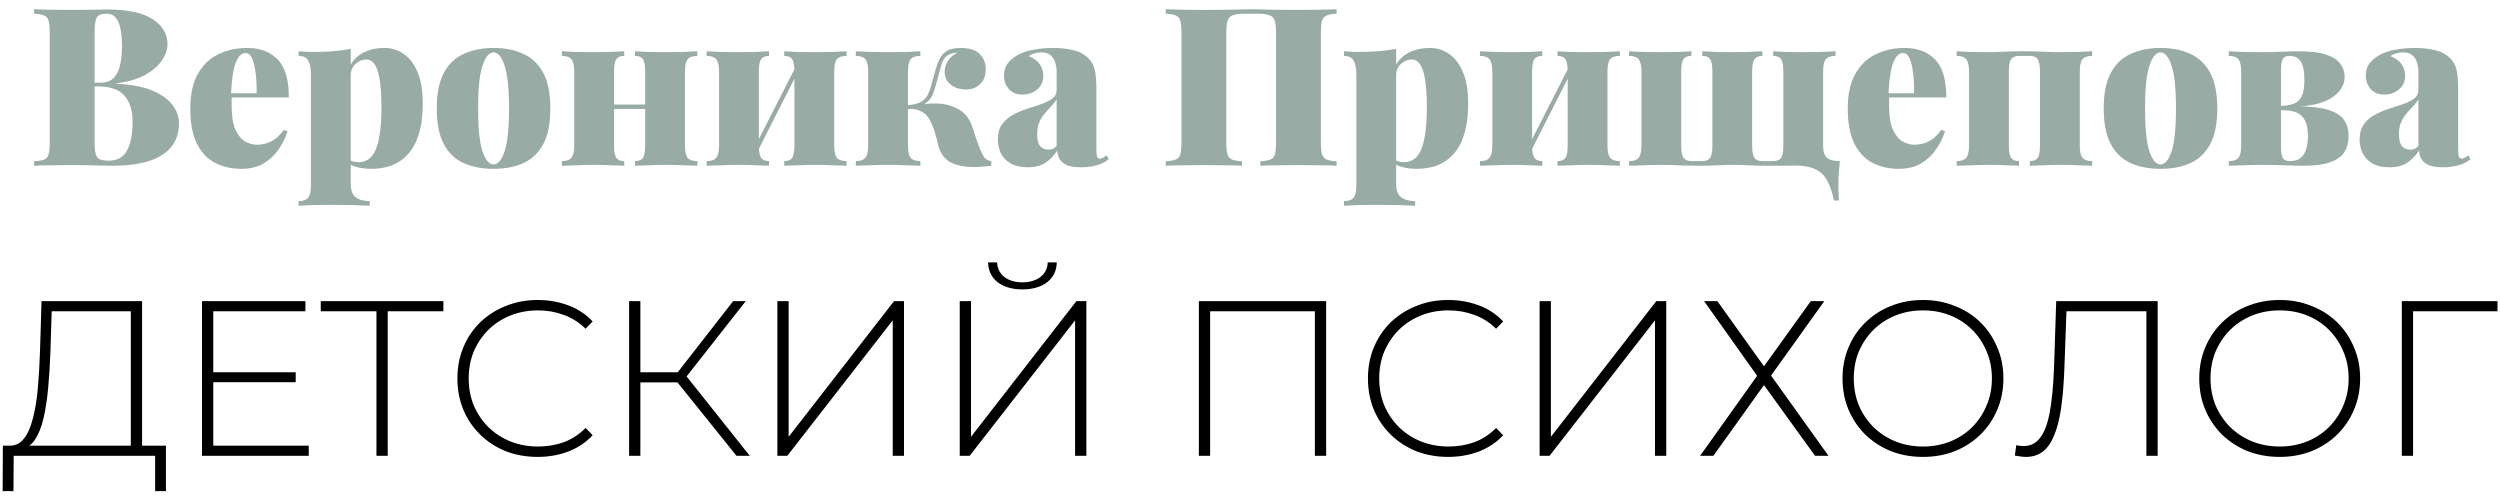
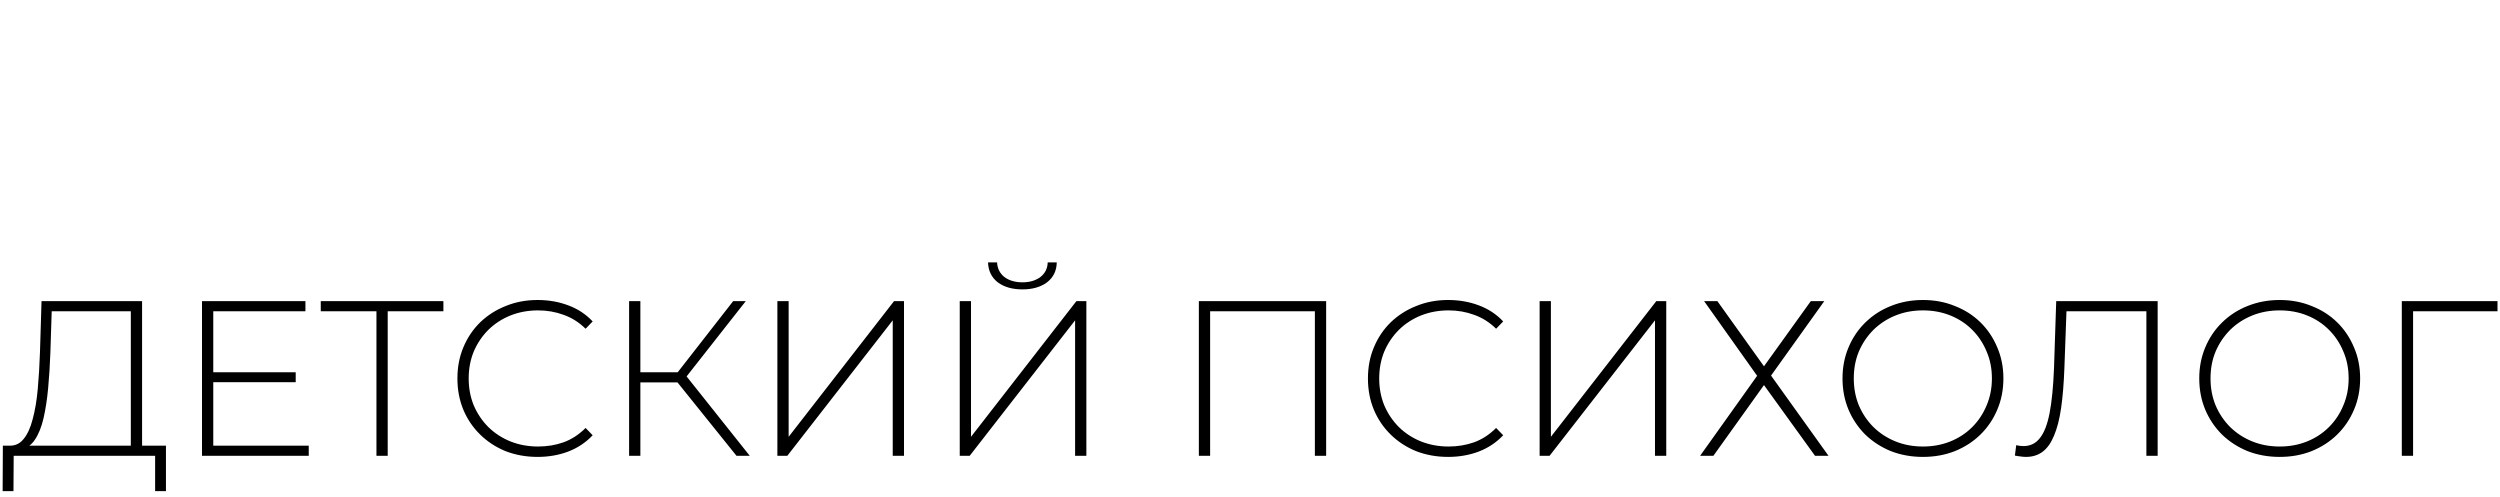
<svg xmlns="http://www.w3.org/2000/svg" width="181" height="36" viewBox="0 0 181 36" fill="none">
-   <path d="M2.464 0.672C2.773 0.683 3.178 0.693 3.68 0.704C4.192 0.715 4.704 0.72 5.216 0.72C5.749 0.72 6.261 0.715 6.752 0.704C7.242 0.693 7.589 0.688 7.792 0.688C9.253 0.688 10.341 0.923 11.056 1.392C11.77 1.861 12.128 2.464 12.128 3.2C12.128 3.573 11.994 3.963 11.728 4.368C11.461 4.763 11.056 5.115 10.512 5.424C9.968 5.723 9.274 5.925 8.432 6.032V6.064C9.53 6.117 10.41 6.288 11.072 6.576C11.733 6.864 12.213 7.216 12.512 7.632C12.81 8.037 12.96 8.459 12.96 8.896C12.96 9.611 12.768 10.197 12.384 10.656C12 11.115 11.445 11.456 10.72 11.68C10.005 11.893 9.152 12 8.16 12C7.904 12 7.525 11.995 7.024 11.984C6.533 11.963 5.941 11.952 5.248 11.952C4.714 11.952 4.192 11.957 3.68 11.968C3.178 11.968 2.773 11.979 2.464 12V11.68C2.794 11.659 3.04 11.616 3.2 11.552C3.36 11.488 3.466 11.36 3.52 11.168C3.573 10.976 3.6 10.688 3.6 10.304V2.368C3.6 1.973 3.573 1.685 3.52 1.504C3.466 1.312 3.354 1.184 3.184 1.12C3.024 1.045 2.784 1.003 2.464 0.992V0.672ZM7.712 0.992C7.349 0.992 7.114 1.083 7.008 1.264C6.901 1.445 6.848 1.813 6.848 2.368V10.304C6.848 10.677 6.874 10.96 6.928 11.152C6.981 11.344 7.082 11.472 7.232 11.536C7.381 11.6 7.6 11.632 7.888 11.632C8.485 11.632 8.917 11.392 9.184 10.912C9.461 10.421 9.6 9.728 9.6 8.832C9.6 8.011 9.402 7.376 9.008 6.928C8.624 6.48 7.978 6.256 7.072 6.256H5.904C5.904 6.256 5.904 6.213 5.904 6.128C5.904 6.032 5.904 5.984 5.904 5.984H7.28C7.696 5.984 8.016 5.867 8.24 5.632C8.464 5.387 8.618 5.067 8.704 4.672C8.789 4.267 8.832 3.835 8.832 3.376C8.832 2.587 8.746 1.995 8.576 1.6C8.405 1.195 8.117 0.992 7.712 0.992ZM17.889 3.472C18.828 3.472 19.564 3.749 20.097 4.304C20.641 4.848 20.913 5.765 20.913 7.056H15.905L15.873 6.752H18.577C18.588 6.229 18.567 5.749 18.513 5.312C18.46 4.864 18.375 4.507 18.257 4.24C18.14 3.973 17.98 3.84 17.777 3.84C17.489 3.84 17.255 4.069 17.073 4.528C16.892 4.976 16.775 5.749 16.721 6.848L16.785 6.976C16.775 7.083 16.769 7.189 16.769 7.296C16.769 7.403 16.769 7.515 16.769 7.632C16.769 8.379 16.86 8.96 17.041 9.376C17.233 9.792 17.468 10.08 17.745 10.24C18.033 10.4 18.321 10.48 18.609 10.48C18.759 10.48 18.935 10.459 19.137 10.416C19.351 10.373 19.58 10.277 19.825 10.128C20.071 9.968 20.311 9.728 20.545 9.408L20.817 9.504C20.689 9.931 20.481 10.357 20.193 10.784C19.916 11.2 19.553 11.547 19.105 11.824C18.657 12.091 18.113 12.224 17.473 12.224C16.791 12.224 16.167 12.085 15.601 11.808C15.047 11.531 14.604 11.072 14.273 10.432C13.943 9.792 13.777 8.933 13.777 7.856C13.777 6.832 13.959 6 14.321 5.36C14.684 4.709 15.175 4.235 15.793 3.936C16.423 3.627 17.121 3.472 17.889 3.472ZM25.392 3.536V13.248C25.392 13.771 25.515 14.117 25.76 14.288C26.006 14.469 26.341 14.56 26.768 14.56V14.896C26.47 14.885 26.053 14.869 25.52 14.848C24.987 14.837 24.422 14.832 23.824 14.832C23.398 14.832 22.976 14.837 22.56 14.848C22.144 14.869 21.829 14.885 21.616 14.896V14.56C21.947 14.56 22.176 14.48 22.304 14.32C22.443 14.16 22.512 13.856 22.512 13.408V5.456C22.512 4.976 22.448 4.624 22.32 4.4C22.192 4.165 21.957 4.048 21.616 4.048V3.712C21.957 3.744 22.288 3.76 22.608 3.76C23.142 3.76 23.637 3.744 24.096 3.712C24.566 3.669 24.997 3.611 25.392 3.536ZM27.824 3.472C28.358 3.472 28.832 3.621 29.248 3.92C29.664 4.208 29.995 4.651 30.24 5.248C30.485 5.835 30.608 6.581 30.608 7.488C30.608 8.395 30.507 9.152 30.304 9.76C30.112 10.368 29.84 10.853 29.488 11.216C29.147 11.579 28.752 11.84 28.304 12C27.856 12.149 27.381 12.224 26.88 12.224C26.517 12.224 26.171 12.181 25.84 12.096C25.52 12.021 25.253 11.872 25.04 11.648L25.2 11.44C25.285 11.557 25.398 11.637 25.536 11.68C25.675 11.723 25.814 11.744 25.952 11.744C26.347 11.744 26.667 11.6 26.912 11.312C27.157 11.024 27.334 10.592 27.44 10.016C27.558 9.44 27.616 8.72 27.616 7.856C27.616 6.907 27.568 6.176 27.472 5.664C27.376 5.152 27.248 4.8 27.088 4.608C26.928 4.405 26.747 4.304 26.544 4.304C26.245 4.304 25.979 4.411 25.744 4.624C25.509 4.837 25.392 5.115 25.392 5.456V4.672C25.637 4.267 25.968 3.968 26.384 3.776C26.8 3.573 27.28 3.472 27.824 3.472ZM35.733 3.472C36.565 3.472 37.285 3.616 37.893 3.904C38.512 4.181 38.992 4.64 39.333 5.28C39.674 5.92 39.845 6.779 39.845 7.856C39.845 8.933 39.674 9.792 39.333 10.432C38.992 11.072 38.512 11.531 37.893 11.808C37.285 12.085 36.565 12.224 35.733 12.224C34.912 12.224 34.192 12.085 33.573 11.808C32.954 11.531 32.474 11.072 32.133 10.432C31.792 9.792 31.621 8.933 31.621 7.856C31.621 6.779 31.792 5.92 32.133 5.28C32.474 4.64 32.954 4.181 33.573 3.904C34.192 3.616 34.912 3.472 35.733 3.472ZM35.733 3.792C35.413 3.792 35.146 4.112 34.933 4.752C34.72 5.392 34.613 6.427 34.613 7.856C34.613 9.285 34.72 10.32 34.933 10.96C35.146 11.589 35.413 11.904 35.733 11.904C36.053 11.904 36.32 11.589 36.533 10.96C36.746 10.32 36.853 9.285 36.853 7.856C36.853 6.427 36.746 5.392 36.533 4.752C36.32 4.112 36.053 3.792 35.733 3.792ZM50.488 3.712V4.048C50.157 4.048 49.922 4.128 49.784 4.288C49.656 4.448 49.592 4.752 49.592 5.2V10.512C49.592 10.96 49.656 11.264 49.784 11.424C49.922 11.584 50.157 11.664 50.488 11.664V12C50.274 11.989 49.949 11.979 49.512 11.968C49.085 11.947 48.664 11.936 48.248 11.936C47.8 11.936 47.362 11.947 46.936 11.968C46.509 11.979 46.189 11.989 45.976 12V11.664C46.253 11.664 46.445 11.584 46.552 11.424C46.658 11.264 46.712 10.96 46.712 10.512V5.2C46.712 4.752 46.658 4.448 46.552 4.288C46.445 4.128 46.253 4.048 45.976 4.048V3.712C46.178 3.723 46.477 3.739 46.872 3.76C47.266 3.771 47.672 3.776 48.088 3.776C48.536 3.776 48.989 3.771 49.448 3.76C49.906 3.739 50.253 3.723 50.488 3.712ZM45.192 3.712V4.048C44.925 4.048 44.733 4.128 44.616 4.288C44.509 4.448 44.456 4.752 44.456 5.2V10.512C44.456 10.96 44.509 11.264 44.616 11.424C44.733 11.584 44.925 11.664 45.192 11.664V12C44.989 11.989 44.69 11.979 44.296 11.968C43.901 11.947 43.496 11.936 43.08 11.936C42.632 11.936 42.178 11.947 41.72 11.968C41.261 11.979 40.914 11.989 40.68 12V11.664C41.01 11.664 41.24 11.584 41.368 11.424C41.506 11.264 41.576 10.96 41.576 10.512V5.2C41.576 4.752 41.506 4.448 41.368 4.288C41.24 4.128 41.01 4.048 40.68 4.048V3.712C40.893 3.723 41.218 3.739 41.656 3.76C42.093 3.771 42.514 3.776 42.92 3.776C43.368 3.776 43.805 3.771 44.232 3.76C44.658 3.739 44.978 3.723 45.192 3.712ZM47.8 7.568V7.888H43.288V7.568H47.8ZM61.292 3.712V4.048C60.962 4.048 60.727 4.128 60.588 4.288C60.46 4.448 60.396 4.752 60.396 5.2V10.512C60.396 10.96 60.46 11.264 60.588 11.424C60.727 11.584 60.962 11.664 61.292 11.664V12C61.079 11.989 60.754 11.979 60.316 11.968C59.889 11.947 59.468 11.936 59.052 11.936C58.604 11.936 58.167 11.947 57.74 11.968C57.313 11.979 56.993 11.989 56.78 12V11.664C57.057 11.664 57.249 11.584 57.356 11.424C57.463 11.264 57.516 10.96 57.516 10.512V5.2C57.516 4.752 57.463 4.448 57.356 4.288C57.249 4.128 57.057 4.048 56.78 4.048V3.712C56.983 3.723 57.282 3.739 57.676 3.76C58.071 3.771 58.476 3.776 58.892 3.776C59.34 3.776 59.794 3.771 60.252 3.76C60.711 3.739 61.057 3.723 61.292 3.712ZM55.676 3.712V4.048C55.41 4.048 55.218 4.128 55.1 4.288C54.993 4.448 54.94 4.752 54.94 5.2V10.512C54.94 10.96 54.993 11.264 55.1 11.424C55.218 11.584 55.41 11.664 55.676 11.664V12C55.474 11.989 55.175 11.979 54.78 11.968C54.386 11.947 53.98 11.936 53.564 11.936C53.116 11.936 52.663 11.947 52.204 11.968C51.745 11.979 51.399 11.989 51.164 12V11.664C51.495 11.664 51.724 11.584 51.852 11.424C51.991 11.264 52.06 10.96 52.06 10.512V5.2C52.06 4.752 51.991 4.448 51.852 4.288C51.724 4.128 51.495 4.048 51.164 4.048V3.712C51.377 3.723 51.703 3.739 52.14 3.76C52.578 3.771 52.999 3.776 53.404 3.776C53.852 3.776 54.289 3.771 54.716 3.76C55.143 3.739 55.463 3.723 55.676 3.712ZM57.724 4.608L57.996 4.752L54.604 11.44L54.316 11.296L57.724 4.608ZM69.545 3.472C70.174 3.472 70.633 3.616 70.921 3.904C71.22 4.192 71.369 4.56 71.369 5.008C71.369 5.477 71.23 5.84 70.953 6.096C70.686 6.352 70.35 6.48 69.945 6.48C69.732 6.48 69.502 6.443 69.257 6.368C69.022 6.283 68.82 6.144 68.649 5.952C68.478 5.76 68.393 5.509 68.393 5.2C68.393 4.955 68.462 4.704 68.601 4.448C68.75 4.192 68.99 3.979 69.321 3.808C68.958 3.829 68.686 3.92 68.505 4.08C68.334 4.24 68.206 4.48 68.121 4.8C68.036 5.109 67.929 5.509 67.801 6C67.726 6.299 67.641 6.565 67.545 6.8C67.46 7.024 67.332 7.211 67.161 7.36C67.001 7.509 66.766 7.627 66.457 7.712L66.473 7.6C67.39 7.451 68.126 7.456 68.681 7.616C69.236 7.776 69.652 8.016 69.929 8.336C70.174 8.624 70.35 8.971 70.457 9.376C70.574 9.781 70.74 10.251 70.953 10.784C71.07 11.061 71.177 11.269 71.273 11.408C71.38 11.547 71.545 11.632 71.769 11.664V12C71.556 12.032 71.342 12.053 71.129 12.064C70.926 12.085 70.724 12.096 70.521 12.096C69.817 12.096 69.236 11.973 68.777 11.728C68.329 11.472 68.03 11.008 67.881 10.336C67.86 10.208 67.812 10.021 67.737 9.776C67.673 9.52 67.582 9.259 67.465 8.992C67.358 8.725 67.225 8.507 67.065 8.336C66.926 8.187 66.74 8.069 66.505 7.984C66.281 7.888 66.004 7.861 65.673 7.904V7.616C66.121 7.584 66.457 7.504 66.681 7.376C66.916 7.248 67.092 7.051 67.209 6.784C67.326 6.517 67.438 6.165 67.545 5.728C67.673 5.227 67.801 4.811 67.929 4.48C68.057 4.139 68.244 3.888 68.489 3.728C68.734 3.557 69.086 3.472 69.545 3.472ZM66.633 3.712V4.048C66.302 4.048 66.068 4.128 65.929 4.288C65.801 4.448 65.737 4.752 65.737 5.2V10.512C65.737 10.96 65.801 11.264 65.929 11.424C66.068 11.584 66.302 11.664 66.633 11.664V12C66.398 11.989 66.052 11.979 65.593 11.968C65.134 11.947 64.686 11.936 64.249 11.936C63.822 11.936 63.385 11.947 62.937 11.968C62.5 11.979 62.174 11.989 61.961 12V11.664C62.292 11.664 62.521 11.584 62.649 11.424C62.788 11.264 62.857 10.96 62.857 10.512V5.2C62.857 4.752 62.788 4.448 62.649 4.288C62.521 4.128 62.292 4.048 61.961 4.048V3.712C62.196 3.723 62.548 3.739 63.017 3.76C63.497 3.771 63.95 3.776 64.377 3.776C64.814 3.776 65.246 3.771 65.673 3.76C66.1 3.739 66.42 3.723 66.633 3.712ZM74.387 12.112C73.885 12.112 73.475 12.016 73.155 11.824C72.835 11.632 72.6 11.381 72.451 11.072C72.312 10.763 72.243 10.437 72.243 10.096C72.243 9.648 72.344 9.285 72.547 9.008C72.749 8.72 73.011 8.491 73.331 8.32C73.661 8.139 74.008 7.989 74.371 7.872C74.733 7.755 75.075 7.643 75.395 7.536C75.725 7.419 75.992 7.285 76.195 7.136C76.397 6.976 76.499 6.773 76.499 6.528V5.104C76.499 4.933 76.467 4.747 76.403 4.544C76.349 4.341 76.243 4.165 76.083 4.016C75.923 3.867 75.683 3.792 75.363 3.792C75.192 3.792 75.027 3.819 74.867 3.872C74.717 3.915 74.584 3.979 74.467 4.064C74.84 4.203 75.112 4.4 75.283 4.656C75.453 4.901 75.539 5.173 75.539 5.472C75.539 5.899 75.389 6.235 75.091 6.48C74.792 6.725 74.44 6.848 74.035 6.848C73.608 6.848 73.277 6.715 73.043 6.448C72.808 6.181 72.691 5.851 72.691 5.456C72.691 5.125 72.771 4.848 72.931 4.624C73.101 4.389 73.352 4.176 73.683 3.984C74.003 3.803 74.387 3.675 74.835 3.6C75.283 3.515 75.752 3.472 76.243 3.472C76.765 3.472 77.251 3.525 77.699 3.632C78.147 3.728 78.531 3.941 78.851 4.272C79.075 4.507 79.219 4.8 79.283 5.152C79.347 5.504 79.379 5.957 79.379 6.512V10.8C79.379 11.067 79.395 11.248 79.427 11.344C79.469 11.44 79.539 11.488 79.635 11.488C79.72 11.488 79.8 11.461 79.875 11.408C79.96 11.355 80.04 11.301 80.115 11.248L80.275 11.52C80.04 11.723 79.747 11.872 79.395 11.968C79.053 12.064 78.691 12.112 78.307 12.112C77.848 12.112 77.491 12.059 77.235 11.952C76.989 11.835 76.813 11.685 76.707 11.504C76.611 11.312 76.557 11.109 76.547 10.896C76.323 11.248 76.04 11.541 75.699 11.776C75.368 12 74.931 12.112 74.387 12.112ZM75.907 10.832C76.024 10.832 76.125 10.816 76.211 10.784C76.307 10.741 76.403 10.667 76.499 10.56V7.184C76.424 7.323 76.323 7.461 76.195 7.6C76.077 7.728 75.955 7.861 75.827 8C75.699 8.139 75.576 8.288 75.459 8.448C75.352 8.608 75.261 8.795 75.187 9.008C75.123 9.211 75.091 9.451 75.091 9.728C75.091 10.133 75.165 10.421 75.315 10.592C75.475 10.752 75.672 10.832 75.907 10.832ZM96.769 0.672V0.992C96.449 1.003 96.209 1.045 96.049 1.12C95.889 1.184 95.777 1.312 95.713 1.504C95.66 1.685 95.633 1.973 95.633 2.368V10.304C95.633 10.688 95.66 10.976 95.713 11.168C95.777 11.36 95.889 11.488 96.049 11.552C96.209 11.616 96.449 11.659 96.769 11.68V12C96.471 11.979 96.065 11.968 95.553 11.968C95.041 11.957 94.497 11.952 93.921 11.952C93.43 11.952 92.94 11.957 92.449 11.968C91.959 11.968 91.558 11.979 91.249 12V11.68C91.569 11.659 91.809 11.616 91.969 11.552C92.14 11.488 92.252 11.36 92.305 11.168C92.359 10.976 92.385 10.688 92.385 10.304V2.368C92.385 1.973 92.353 1.68 92.289 1.488C92.225 1.296 92.097 1.168 91.905 1.104C91.724 1.029 91.452 0.992 91.089 0.992H90.081C89.719 0.992 89.441 1.029 89.249 1.104C89.068 1.168 88.945 1.296 88.881 1.488C88.817 1.68 88.785 1.973 88.785 2.368V10.304C88.785 10.688 88.812 10.976 88.865 11.168C88.929 11.36 89.041 11.488 89.201 11.552C89.361 11.616 89.601 11.659 89.921 11.68V12C89.612 11.979 89.212 11.968 88.721 11.968C88.241 11.957 87.751 11.952 87.249 11.952C86.673 11.952 86.129 11.957 85.617 11.968C85.116 11.968 84.71 11.979 84.401 12V11.68C84.721 11.659 84.961 11.616 85.121 11.552C85.292 11.488 85.404 11.36 85.457 11.168C85.51 10.976 85.537 10.688 85.537 10.304V2.368C85.537 1.973 85.51 1.685 85.457 1.504C85.404 1.312 85.292 1.184 85.121 1.12C84.961 1.045 84.721 1.003 84.401 0.992V0.672C84.71 0.683 85.116 0.693 85.617 0.704C86.129 0.715 86.673 0.72 87.249 0.72C87.879 0.72 88.502 0.715 89.121 0.704C89.74 0.683 90.236 0.672 90.609 0.672C90.983 0.672 91.473 0.683 92.081 0.704C92.689 0.715 93.302 0.72 93.921 0.72C94.497 0.72 95.041 0.715 95.553 0.704C96.065 0.693 96.471 0.683 96.769 0.672ZM101.08 3.536V13.248C101.08 13.771 101.202 14.117 101.448 14.288C101.693 14.469 102.029 14.56 102.456 14.56V14.896C102.157 14.885 101.741 14.869 101.208 14.848C100.674 14.837 100.109 14.832 99.512 14.832C99.085 14.832 98.664 14.837 98.248 14.848C97.832 14.869 97.517 14.885 97.304 14.896V14.56C97.634 14.56 97.864 14.48 97.992 14.32C98.13 14.16 98.2 13.856 98.2 13.408V5.456C98.2 4.976 98.136 4.624 98.008 4.4C97.88 4.165 97.645 4.048 97.304 4.048V3.712C97.645 3.744 97.976 3.76 98.296 3.76C98.829 3.76 99.325 3.744 99.784 3.712C100.253 3.669 100.685 3.611 101.08 3.536ZM103.512 3.472C104.045 3.472 104.52 3.621 104.936 3.92C105.352 4.208 105.682 4.651 105.928 5.248C106.173 5.835 106.296 6.581 106.296 7.488C106.296 8.395 106.194 9.152 105.992 9.76C105.8 10.368 105.528 10.853 105.176 11.216C104.834 11.579 104.44 11.84 103.992 12C103.544 12.149 103.069 12.224 102.568 12.224C102.205 12.224 101.858 12.181 101.528 12.096C101.208 12.021 100.941 11.872 100.728 11.648L100.888 11.44C100.973 11.557 101.085 11.637 101.224 11.68C101.362 11.723 101.501 11.744 101.64 11.744C102.034 11.744 102.354 11.6 102.6 11.312C102.845 11.024 103.021 10.592 103.128 10.016C103.245 9.44 103.304 8.72 103.304 7.856C103.304 6.907 103.256 6.176 103.16 5.664C103.064 5.152 102.936 4.8 102.776 4.608C102.616 4.405 102.434 4.304 102.232 4.304C101.933 4.304 101.666 4.411 101.432 4.624C101.197 4.837 101.08 5.115 101.08 5.456V4.672C101.325 4.267 101.656 3.968 102.072 3.776C102.488 3.573 102.968 3.472 103.512 3.472ZM117.277 3.712V4.048C116.946 4.048 116.711 4.128 116.573 4.288C116.445 4.448 116.381 4.752 116.381 5.2V10.512C116.381 10.96 116.445 11.264 116.573 11.424C116.711 11.584 116.946 11.664 117.277 11.664V12C117.063 11.989 116.738 11.979 116.301 11.968C115.874 11.947 115.453 11.936 115.036 11.936C114.589 11.936 114.151 11.947 113.725 11.968C113.298 11.979 112.978 11.989 112.765 12V11.664C113.042 11.664 113.234 11.584 113.341 11.424C113.447 11.264 113.501 10.96 113.501 10.512V5.2C113.501 4.752 113.447 4.448 113.341 4.288C113.234 4.128 113.042 4.048 112.765 4.048V3.712C112.967 3.723 113.266 3.739 113.661 3.76C114.055 3.771 114.461 3.776 114.877 3.776C115.325 3.776 115.778 3.771 116.237 3.76C116.695 3.739 117.042 3.723 117.277 3.712ZM111.661 3.712V4.048C111.394 4.048 111.202 4.128 111.085 4.288C110.978 4.448 110.924 4.752 110.924 5.2V10.512C110.924 10.96 110.978 11.264 111.085 11.424C111.202 11.584 111.394 11.664 111.661 11.664V12C111.458 11.989 111.159 11.979 110.765 11.968C110.37 11.947 109.965 11.936 109.549 11.936C109.101 11.936 108.647 11.947 108.189 11.968C107.73 11.979 107.383 11.989 107.149 12V11.664C107.479 11.664 107.709 11.584 107.837 11.424C107.975 11.264 108.045 10.96 108.045 10.512V5.2C108.045 4.752 107.975 4.448 107.837 4.288C107.709 4.128 107.479 4.048 107.149 4.048V3.712C107.362 3.723 107.687 3.739 108.125 3.76C108.562 3.771 108.983 3.776 109.389 3.776C109.837 3.776 110.274 3.771 110.701 3.76C111.127 3.739 111.447 3.723 111.661 3.712ZM113.709 4.608L113.981 4.752L110.589 11.44L110.301 11.296L113.709 4.608ZM132.889 3.712V4.048C132.559 4.048 132.324 4.128 132.185 4.288C132.057 4.448 131.993 4.752 131.993 5.2V10.512C131.993 10.96 132.084 11.264 132.265 11.424C132.457 11.584 132.772 11.664 133.209 11.664C133.167 12.037 133.135 12.395 133.113 12.736C133.103 13.077 133.097 13.36 133.097 13.584C133.097 13.733 133.103 13.893 133.113 14.064C133.124 14.245 133.135 14.395 133.145 14.512H132.777C132.649 13.883 132.473 13.381 132.249 13.008C132.036 12.645 131.743 12.384 131.369 12.224C131.007 12.064 130.527 11.984 129.929 11.984C129.791 11.984 129.54 11.989 129.177 12C128.815 12 128.468 12 128.137 12C127.487 12 126.969 11.989 126.585 11.968C126.212 11.947 125.855 11.936 125.513 11.936C125.161 11.936 124.788 11.947 124.393 11.968C123.999 11.989 123.503 12 122.905 12C122.511 12 122.169 11.995 121.881 11.984C121.604 11.973 121.343 11.963 121.097 11.952C120.852 11.941 120.575 11.936 120.265 11.936C120.009 11.936 119.727 11.941 119.417 11.952C119.119 11.963 118.836 11.973 118.569 11.984C118.313 11.984 118.105 11.989 117.945 12V11.664C118.276 11.664 118.505 11.584 118.633 11.424C118.772 11.264 118.841 10.96 118.841 10.512V5.2C118.841 4.752 118.772 4.448 118.633 4.288C118.505 4.128 118.276 4.048 117.945 4.048V3.712C118.159 3.723 118.479 3.739 118.905 3.76C119.343 3.771 119.775 3.776 120.201 3.776C120.639 3.776 121.071 3.771 121.497 3.76C121.924 3.739 122.244 3.723 122.457 3.712V4.048C122.191 4.048 121.999 4.128 121.881 4.288C121.775 4.448 121.721 4.752 121.721 5.2V10.512C121.721 10.96 121.775 11.264 121.881 11.424C121.999 11.584 122.191 11.664 122.457 11.664H123.241C123.519 11.664 123.711 11.584 123.817 11.424C123.924 11.264 123.977 10.96 123.977 10.512V5.2C123.977 4.752 123.924 4.448 123.817 4.288C123.711 4.128 123.519 4.048 123.241 4.048V3.712C123.444 3.723 123.743 3.739 124.137 3.76C124.532 3.771 124.937 3.776 125.353 3.776C125.769 3.776 126.191 3.771 126.617 3.76C127.055 3.739 127.38 3.723 127.593 3.712V4.048C127.327 4.048 127.135 4.128 127.017 4.288C126.911 4.448 126.857 4.752 126.857 5.2V10.512C126.857 10.96 126.911 11.264 127.017 11.424C127.135 11.584 127.327 11.664 127.593 11.664H128.377C128.655 11.664 128.847 11.584 128.953 11.424C129.06 11.264 129.113 10.96 129.113 10.512V5.2C129.113 4.752 129.06 4.448 128.953 4.288C128.847 4.128 128.655 4.048 128.377 4.048V3.712C128.58 3.723 128.879 3.739 129.273 3.76C129.668 3.771 130.079 3.776 130.505 3.776C130.943 3.776 131.391 3.771 131.849 3.76C132.308 3.739 132.655 3.723 132.889 3.712ZM137.889 3.472C138.828 3.472 139.564 3.749 140.097 4.304C140.641 4.848 140.913 5.765 140.913 7.056H135.905L135.873 6.752H138.577C138.588 6.229 138.567 5.749 138.513 5.312C138.46 4.864 138.375 4.507 138.257 4.24C138.14 3.973 137.98 3.84 137.777 3.84C137.489 3.84 137.255 4.069 137.073 4.528C136.892 4.976 136.775 5.749 136.721 6.848L136.785 6.976C136.775 7.083 136.769 7.189 136.769 7.296C136.769 7.403 136.769 7.515 136.769 7.632C136.769 8.379 136.86 8.96 137.041 9.376C137.233 9.792 137.468 10.08 137.745 10.24C138.033 10.4 138.321 10.48 138.609 10.48C138.759 10.48 138.935 10.459 139.137 10.416C139.351 10.373 139.58 10.277 139.825 10.128C140.071 9.968 140.311 9.728 140.545 9.408L140.817 9.504C140.689 9.931 140.481 10.357 140.193 10.784C139.916 11.2 139.553 11.547 139.105 11.824C138.657 12.091 138.113 12.224 137.473 12.224C136.791 12.224 136.167 12.085 135.601 11.808C135.047 11.531 134.604 11.072 134.273 10.432C133.943 9.792 133.777 8.933 133.777 7.856C133.777 6.832 133.959 6 134.321 5.36C134.684 4.709 135.175 4.235 135.793 3.936C136.423 3.627 137.121 3.472 137.889 3.472ZM151.472 3.712V4.048C151.141 4.048 150.907 4.128 150.768 4.288C150.64 4.448 150.576 4.752 150.576 5.2V10.512C150.576 10.96 150.64 11.264 150.768 11.424C150.907 11.584 151.141 11.664 151.472 11.664V12C151.259 11.989 150.933 11.979 150.496 11.968C150.069 11.947 149.648 11.936 149.232 11.936C148.784 11.936 148.347 11.947 147.92 11.968C147.493 11.979 147.173 11.989 146.96 12V11.664C147.237 11.664 147.429 11.584 147.536 11.424C147.643 11.264 147.696 10.96 147.696 10.512V5.2C147.696 4.752 147.643 4.448 147.536 4.288C147.429 4.128 147.237 4.048 146.96 4.048H146.176C145.909 4.048 145.717 4.128 145.6 4.288C145.493 4.448 145.44 4.752 145.44 5.2V10.512C145.44 10.96 145.493 11.264 145.6 11.424C145.717 11.584 145.909 11.664 146.176 11.664V12C145.973 11.989 145.675 11.979 145.28 11.968C144.885 11.947 144.48 11.936 144.064 11.936C143.616 11.936 143.163 11.947 142.704 11.968C142.245 11.979 141.899 11.989 141.664 12V11.664C141.995 11.664 142.224 11.584 142.352 11.424C142.491 11.264 142.56 10.96 142.56 10.512V5.2C142.56 4.752 142.491 4.448 142.352 4.288C142.224 4.128 141.995 4.048 141.664 4.048V3.712C141.877 3.723 142.197 3.739 142.624 3.76C143.061 3.771 143.488 3.776 143.904 3.776C144.256 3.776 144.629 3.765 145.024 3.744C145.429 3.723 145.92 3.712 146.496 3.712C147.093 3.712 147.573 3.723 147.936 3.744C148.309 3.765 148.688 3.776 149.072 3.776C149.52 3.776 149.973 3.771 150.432 3.76C150.891 3.739 151.237 3.723 151.472 3.712ZM156.421 3.472C157.253 3.472 157.973 3.616 158.581 3.904C159.199 4.181 159.679 4.64 160.021 5.28C160.362 5.92 160.533 6.779 160.533 7.856C160.533 8.933 160.362 9.792 160.021 10.432C159.679 11.072 159.199 11.531 158.581 11.808C157.973 12.085 157.253 12.224 156.421 12.224C155.599 12.224 154.879 12.085 154.261 11.808C153.642 11.531 153.162 11.072 152.821 10.432C152.479 9.792 152.309 8.933 152.309 7.856C152.309 6.779 152.479 5.92 152.821 5.28C153.162 4.64 153.642 4.181 154.261 3.904C154.879 3.616 155.599 3.472 156.421 3.472ZM156.421 3.792C156.101 3.792 155.834 4.112 155.621 4.752C155.407 5.392 155.301 6.427 155.301 7.856C155.301 9.285 155.407 10.32 155.621 10.96C155.834 11.589 156.101 11.904 156.421 11.904C156.741 11.904 157.007 11.589 157.221 10.96C157.434 10.32 157.541 9.285 157.541 7.856C157.541 6.427 157.434 5.392 157.221 4.752C157.007 4.112 156.741 3.792 156.421 3.792ZM166.439 3.712C167.271 3.712 167.927 3.792 168.407 3.952C168.887 4.112 169.229 4.331 169.431 4.608C169.645 4.885 169.751 5.205 169.751 5.568C169.751 6.187 169.415 6.704 168.743 7.12C168.082 7.536 167.037 7.739 165.607 7.728C165.607 7.728 165.57 7.723 165.495 7.712C165.421 7.701 165.341 7.691 165.255 7.68C165.181 7.669 165.143 7.664 165.143 7.664C165.613 7.653 165.97 7.579 166.215 7.44C166.461 7.291 166.626 7.077 166.711 6.8C166.797 6.523 166.839 6.187 166.839 5.792C166.839 5.472 166.813 5.184 166.759 4.928C166.706 4.661 166.599 4.448 166.439 4.288C166.279 4.128 166.045 4.048 165.735 4.048C165.511 4.048 165.357 4.123 165.271 4.272C165.186 4.411 165.143 4.72 165.143 5.2V10.512C165.143 11.003 165.191 11.317 165.287 11.456C165.383 11.595 165.549 11.664 165.783 11.664C166.146 11.664 166.418 11.579 166.599 11.408C166.791 11.227 166.919 11.003 166.983 10.736C167.058 10.459 167.095 10.171 167.095 9.872C167.095 9.211 166.957 8.731 166.679 8.432C166.413 8.133 165.954 7.984 165.303 7.984H163.831C163.831 7.984 163.831 7.931 163.831 7.824C163.831 7.717 163.831 7.664 163.831 7.664H165.895L166.263 7.696C167.213 7.696 167.959 7.776 168.503 7.936C169.058 8.096 169.453 8.336 169.687 8.656C169.922 8.976 170.039 9.376 170.039 9.856C170.039 10.293 169.938 10.677 169.735 11.008C169.533 11.328 169.191 11.573 168.711 11.744C168.242 11.915 167.602 12 166.791 12C166.45 12 166.002 11.989 165.447 11.968C164.903 11.947 164.343 11.936 163.767 11.936C163.319 11.936 162.866 11.947 162.407 11.968C161.949 11.979 161.602 11.989 161.367 12V11.664C161.698 11.664 161.927 11.584 162.055 11.424C162.194 11.264 162.263 10.96 162.263 10.512V5.2C162.263 4.752 162.194 4.448 162.055 4.288C161.927 4.128 161.698 4.048 161.367 4.048V3.712C161.581 3.723 161.901 3.739 162.327 3.76C162.765 3.771 163.191 3.776 163.607 3.776C164.151 3.776 164.669 3.765 165.159 3.744C165.661 3.723 166.087 3.712 166.439 3.712ZM172.98 12.112C172.479 12.112 172.068 12.016 171.748 11.824C171.428 11.632 171.194 11.381 171.044 11.072C170.906 10.763 170.836 10.437 170.836 10.096C170.836 9.648 170.938 9.285 171.14 9.008C171.343 8.72 171.604 8.491 171.924 8.32C172.255 8.139 172.602 7.989 172.964 7.872C173.327 7.755 173.668 7.643 173.988 7.536C174.319 7.419 174.586 7.285 174.788 7.136C174.991 6.976 175.092 6.773 175.092 6.528V5.104C175.092 4.933 175.06 4.747 174.996 4.544C174.943 4.341 174.836 4.165 174.676 4.016C174.516 3.867 174.276 3.792 173.956 3.792C173.786 3.792 173.62 3.819 173.46 3.872C173.311 3.915 173.178 3.979 173.06 4.064C173.434 4.203 173.706 4.4 173.876 4.656C174.047 4.901 174.132 5.173 174.132 5.472C174.132 5.899 173.983 6.235 173.684 6.48C173.386 6.725 173.034 6.848 172.628 6.848C172.202 6.848 171.871 6.715 171.636 6.448C171.402 6.181 171.284 5.851 171.284 5.456C171.284 5.125 171.364 4.848 171.524 4.624C171.695 4.389 171.946 4.176 172.276 3.984C172.596 3.803 172.98 3.675 173.428 3.6C173.876 3.515 174.346 3.472 174.836 3.472C175.359 3.472 175.844 3.525 176.292 3.632C176.74 3.728 177.124 3.941 177.444 4.272C177.668 4.507 177.812 4.8 177.876 5.152C177.94 5.504 177.972 5.957 177.972 6.512V10.8C177.972 11.067 177.988 11.248 178.02 11.344C178.063 11.44 178.132 11.488 178.228 11.488C178.314 11.488 178.394 11.461 178.468 11.408C178.554 11.355 178.634 11.301 178.708 11.248L178.868 11.52C178.634 11.723 178.34 11.872 177.988 11.968C177.647 12.064 177.284 12.112 176.9 12.112C176.442 12.112 176.084 12.059 175.828 11.952C175.583 11.835 175.407 11.685 175.3 11.504C175.204 11.312 175.151 11.109 175.14 10.896C174.916 11.248 174.634 11.541 174.292 11.776C173.962 12 173.524 12.112 172.98 12.112ZM174.5 10.832C174.618 10.832 174.719 10.816 174.804 10.784C174.9 10.741 174.996 10.667 175.092 10.56V7.184C175.018 7.323 174.916 7.461 174.788 7.6C174.671 7.728 174.548 7.861 174.42 8C174.292 8.139 174.17 8.288 174.052 8.448C173.946 8.608 173.855 8.795 173.78 9.008C173.716 9.211 173.684 9.451 173.684 9.728C173.684 10.133 173.759 10.421 173.908 10.592C174.068 10.752 174.266 10.832 174.5 10.832Z" fill="#99ABA5" />
  <path d="M9.471 32.6V22.536H3.743L3.647 25.544C3.615 26.429 3.562 27.277 3.487 28.088C3.413 28.899 3.301 29.629 3.151 30.28C3.002 30.92 2.794 31.437 2.527 31.832C2.271 32.227 1.946 32.44 1.551 32.472L0.607 32.264C1.055 32.296 1.418 32.141 1.695 31.8C1.983 31.459 2.207 30.973 2.367 30.344C2.538 29.715 2.661 28.984 2.735 28.152C2.81 27.32 2.863 26.429 2.895 25.48L3.007 21.8H10.287V32.6H9.471ZM0.191 35.56L0.207 32.264H12.015V35.56H11.231V33H0.991L0.975 35.56H0.191ZM15.345 26.952H21.409V27.672H15.345V26.952ZM15.441 32.264H22.353V33H14.625V21.8H22.113V22.536H15.441V32.264ZM27.255 33V22.28L27.494 22.536H23.223V21.8H32.102V22.536H27.831L28.07 22.28V33H27.255ZM38.925 33.08C38.093 33.08 37.32 32.941 36.605 32.664C35.901 32.376 35.288 31.976 34.765 31.464C34.243 30.952 33.837 30.355 33.549 29.672C33.261 28.979 33.117 28.221 33.117 27.4C33.117 26.579 33.261 25.827 33.549 25.144C33.837 24.451 34.243 23.848 34.765 23.336C35.299 22.824 35.917 22.429 36.621 22.152C37.325 21.864 38.093 21.72 38.925 21.72C39.715 21.72 40.451 21.848 41.133 22.104C41.827 22.36 42.419 22.749 42.909 23.272L42.397 23.8C41.917 23.331 41.384 22.995 40.797 22.792C40.221 22.579 39.608 22.472 38.957 22.472C38.243 22.472 37.576 22.595 36.957 22.84C36.349 23.085 35.816 23.432 35.357 23.88C34.909 24.328 34.557 24.851 34.301 25.448C34.056 26.045 33.933 26.696 33.933 27.4C33.933 28.104 34.056 28.755 34.301 29.352C34.557 29.949 34.909 30.472 35.357 30.92C35.816 31.368 36.349 31.715 36.957 31.96C37.576 32.205 38.243 32.328 38.957 32.328C39.608 32.328 40.221 32.227 40.797 32.024C41.384 31.811 41.917 31.464 42.397 30.984L42.909 31.512C42.419 32.035 41.827 32.429 41.133 32.696C40.451 32.952 39.715 33.08 38.925 33.08ZM53.323 33L48.795 27.368L49.483 26.968L54.283 33H53.323ZM45.547 33V21.8H46.363V33H45.547ZM46.091 27.688V26.952H49.499V27.688H46.091ZM49.531 27.48L48.779 27.32L53.083 21.8H53.995L49.531 27.48ZM56.282 33V21.8H57.098V31.624L64.73 21.8H65.45V33H64.634V23.192L57.002 33H56.282ZM69.485 33V21.8H70.301V31.624L77.933 21.8H78.653V33H77.837V23.192L70.205 33H69.485ZM74.029 20.952C73.293 20.952 72.695 20.781 72.237 20.44C71.789 20.088 71.554 19.608 71.533 19H72.189C72.21 19.437 72.386 19.789 72.717 20.056C73.058 20.312 73.495 20.44 74.029 20.44C74.551 20.44 74.983 20.312 75.325 20.056C75.666 19.789 75.842 19.437 75.853 19H76.509C76.498 19.608 76.263 20.088 75.805 20.44C75.346 20.781 74.754 20.952 74.029 20.952ZM86.797 33V21.8H96.013V33H95.197V22.28L95.437 22.536H87.373L87.613 22.28V33H86.797ZM104.847 33.08C104.015 33.08 103.242 32.941 102.527 32.664C101.823 32.376 101.21 31.976 100.687 31.464C100.165 30.952 99.759 30.355 99.471 29.672C99.183 28.979 99.039 28.221 99.039 27.4C99.039 26.579 99.183 25.827 99.471 25.144C99.759 24.451 100.165 23.848 100.687 23.336C101.221 22.824 101.839 22.429 102.543 22.152C103.247 21.864 104.015 21.72 104.847 21.72C105.637 21.72 106.373 21.848 107.055 22.104C107.749 22.36 108.341 22.749 108.831 23.272L108.319 23.8C107.839 23.331 107.306 22.995 106.719 22.792C106.143 22.579 105.53 22.472 104.879 22.472C104.165 22.472 103.498 22.595 102.879 22.84C102.271 23.085 101.738 23.432 101.279 23.88C100.831 24.328 100.479 24.851 100.223 25.448C99.978 26.045 99.855 26.696 99.855 27.4C99.855 28.104 99.978 28.755 100.223 29.352C100.479 29.949 100.831 30.472 101.279 30.92C101.738 31.368 102.271 31.715 102.879 31.96C103.498 32.205 104.165 32.328 104.879 32.328C105.53 32.328 106.143 32.227 106.719 32.024C107.306 31.811 107.839 31.464 108.319 30.984L108.831 31.512C108.341 32.035 107.749 32.429 107.055 32.696C106.373 32.952 105.637 33.08 104.847 33.08ZM111.469 33V21.8H112.285V31.624L119.917 21.8H120.637V33H119.821V23.192L112.189 33H111.469ZM123.376 21.8H124.336L127.712 26.52L131.104 21.8H132.08L128.224 27.192L132.384 33H131.408L127.712 27.88L124.048 33H123.088L127.216 27.208L123.376 21.8ZM139.222 33.08C138.39 33.08 137.617 32.941 136.902 32.664C136.198 32.376 135.58 31.976 135.046 31.464C134.524 30.941 134.118 30.339 133.83 29.656C133.542 28.963 133.398 28.211 133.398 27.4C133.398 26.589 133.542 25.843 133.83 25.16C134.118 24.467 134.524 23.864 135.046 23.352C135.58 22.829 136.198 22.429 136.902 22.152C137.617 21.864 138.39 21.72 139.222 21.72C140.054 21.72 140.822 21.864 141.526 22.152C142.241 22.429 142.86 22.824 143.382 23.336C143.905 23.848 144.31 24.451 144.598 25.144C144.897 25.827 145.046 26.579 145.046 27.4C145.046 28.221 144.897 28.979 144.598 29.672C144.31 30.355 143.905 30.952 143.382 31.464C142.86 31.976 142.241 32.376 141.526 32.664C140.822 32.941 140.054 33.08 139.222 33.08ZM139.222 32.328C139.937 32.328 140.598 32.205 141.206 31.96C141.814 31.715 142.342 31.368 142.79 30.92C143.238 30.472 143.585 29.949 143.83 29.352C144.086 28.755 144.214 28.104 144.214 27.4C144.214 26.685 144.086 26.035 143.83 25.448C143.585 24.851 143.238 24.328 142.79 23.88C142.342 23.432 141.814 23.085 141.206 22.84C140.598 22.595 139.937 22.472 139.222 22.472C138.508 22.472 137.846 22.595 137.238 22.84C136.63 23.085 136.097 23.432 135.638 23.88C135.19 24.328 134.838 24.851 134.582 25.448C134.337 26.035 134.214 26.685 134.214 27.4C134.214 28.104 134.337 28.755 134.582 29.352C134.838 29.949 135.19 30.472 135.638 30.92C136.097 31.368 136.63 31.715 137.238 31.96C137.846 32.205 138.508 32.328 139.222 32.328ZM146.678 33.08C146.55 33.08 146.422 33.069 146.294 33.048C146.177 33.037 146.038 33.016 145.878 32.984L145.974 32.232C146.156 32.275 146.332 32.296 146.502 32.296C146.993 32.296 147.388 32.104 147.686 31.72C147.996 31.336 148.23 30.733 148.39 29.912C148.55 29.08 148.657 27.997 148.71 26.664L148.87 21.8H156.214V33H155.398V22.28L155.638 22.536H149.382L149.622 22.28L149.462 26.648C149.42 27.779 149.34 28.749 149.222 29.56C149.105 30.36 148.934 31.021 148.71 31.544C148.497 32.067 148.22 32.456 147.878 32.712C147.548 32.957 147.148 33.08 146.678 33.08ZM165.05 33.08C164.218 33.08 163.445 32.941 162.73 32.664C162.026 32.376 161.408 31.976 160.874 31.464C160.352 30.941 159.946 30.339 159.658 29.656C159.37 28.963 159.226 28.211 159.226 27.4C159.226 26.589 159.37 25.843 159.658 25.16C159.946 24.467 160.352 23.864 160.874 23.352C161.408 22.829 162.026 22.429 162.73 22.152C163.445 21.864 164.218 21.72 165.05 21.72C165.882 21.72 166.65 21.864 167.354 22.152C168.069 22.429 168.688 22.824 169.21 23.336C169.733 23.848 170.138 24.451 170.426 25.144C170.725 25.827 170.874 26.579 170.874 27.4C170.874 28.221 170.725 28.979 170.426 29.672C170.138 30.355 169.733 30.952 169.21 31.464C168.688 31.976 168.069 32.376 167.354 32.664C166.65 32.941 165.882 33.08 165.05 33.08ZM165.05 32.328C165.765 32.328 166.426 32.205 167.034 31.96C167.642 31.715 168.17 31.368 168.618 30.92C169.066 30.472 169.413 29.949 169.658 29.352C169.914 28.755 170.042 28.104 170.042 27.4C170.042 26.685 169.914 26.035 169.658 25.448C169.413 24.851 169.066 24.328 168.618 23.88C168.17 23.432 167.642 23.085 167.034 22.84C166.426 22.595 165.765 22.472 165.05 22.472C164.336 22.472 163.674 22.595 163.066 22.84C162.458 23.085 161.925 23.432 161.466 23.88C161.018 24.328 160.666 24.851 160.41 25.448C160.165 26.035 160.042 26.685 160.042 27.4C160.042 28.104 160.165 28.755 160.41 29.352C160.666 29.949 161.018 30.472 161.466 30.92C161.925 31.368 162.458 31.715 163.066 31.96C163.674 32.205 164.336 32.328 165.05 32.328ZM173.891 33V21.8H180.819V22.536H174.467L174.707 22.28V33H173.891Z" fill="black" />
</svg>